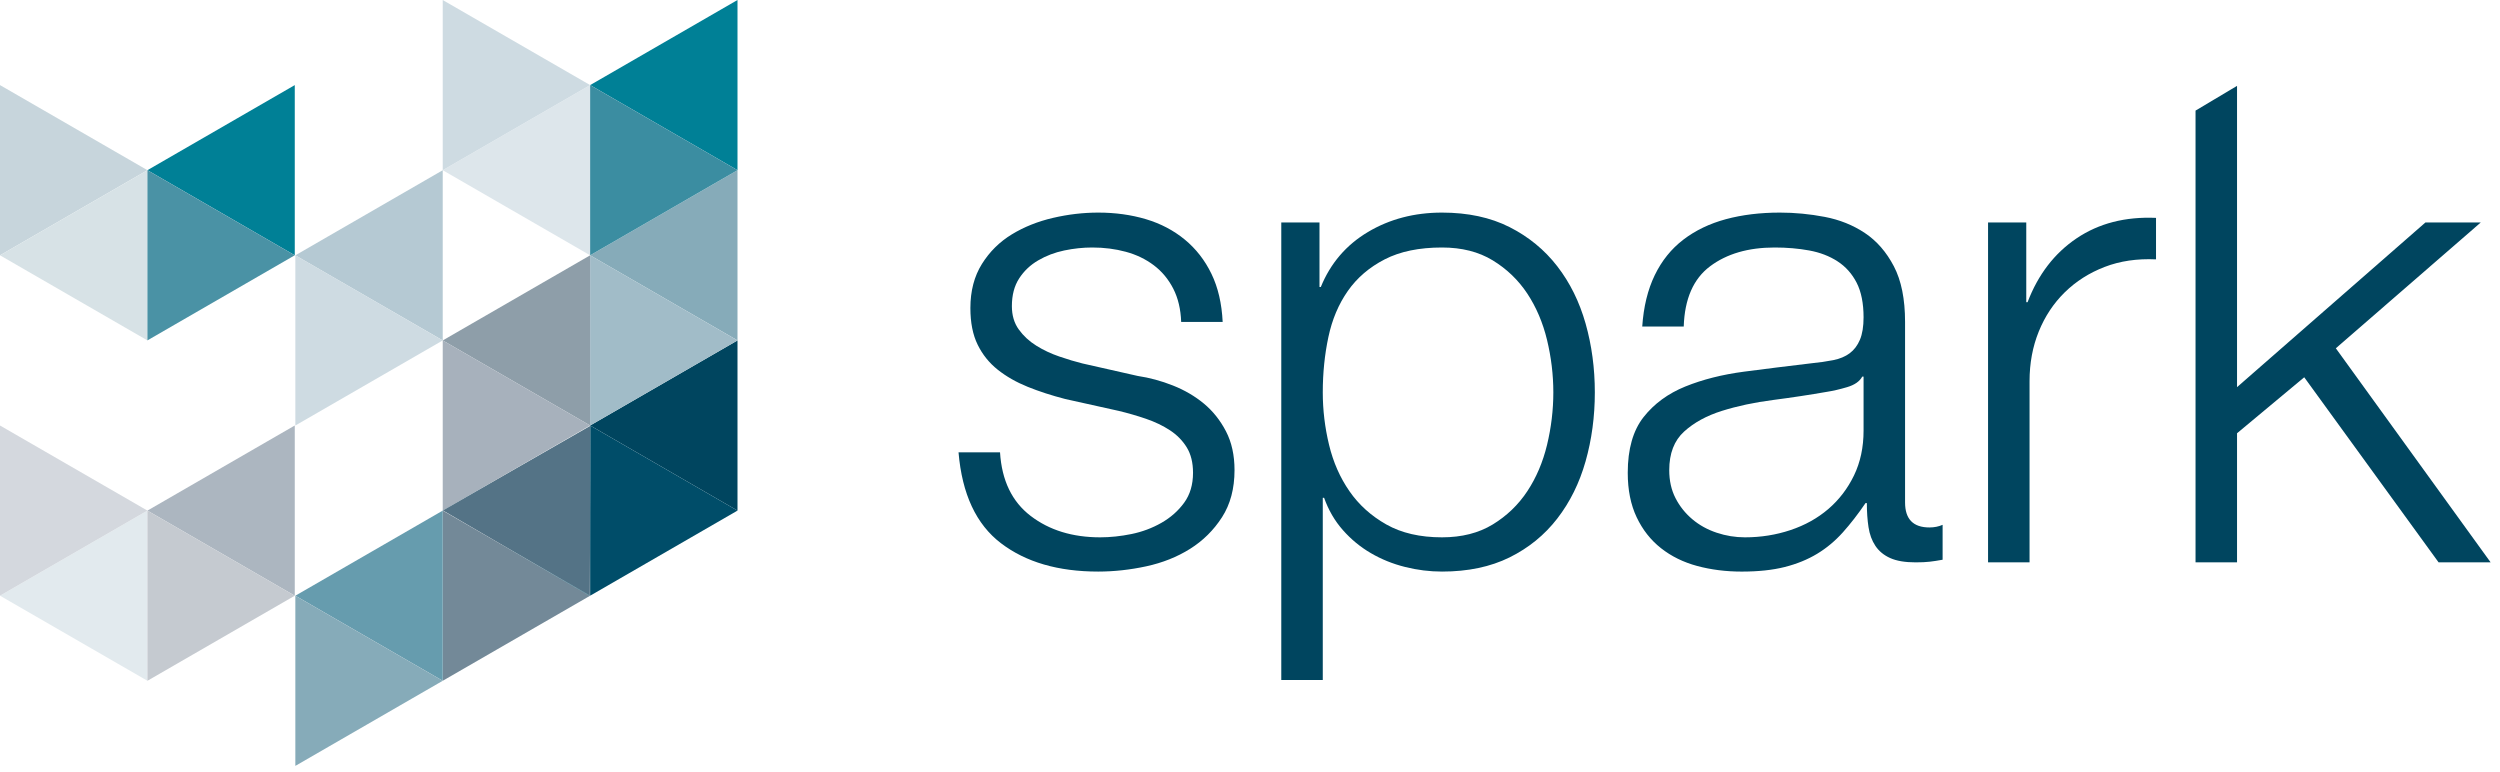
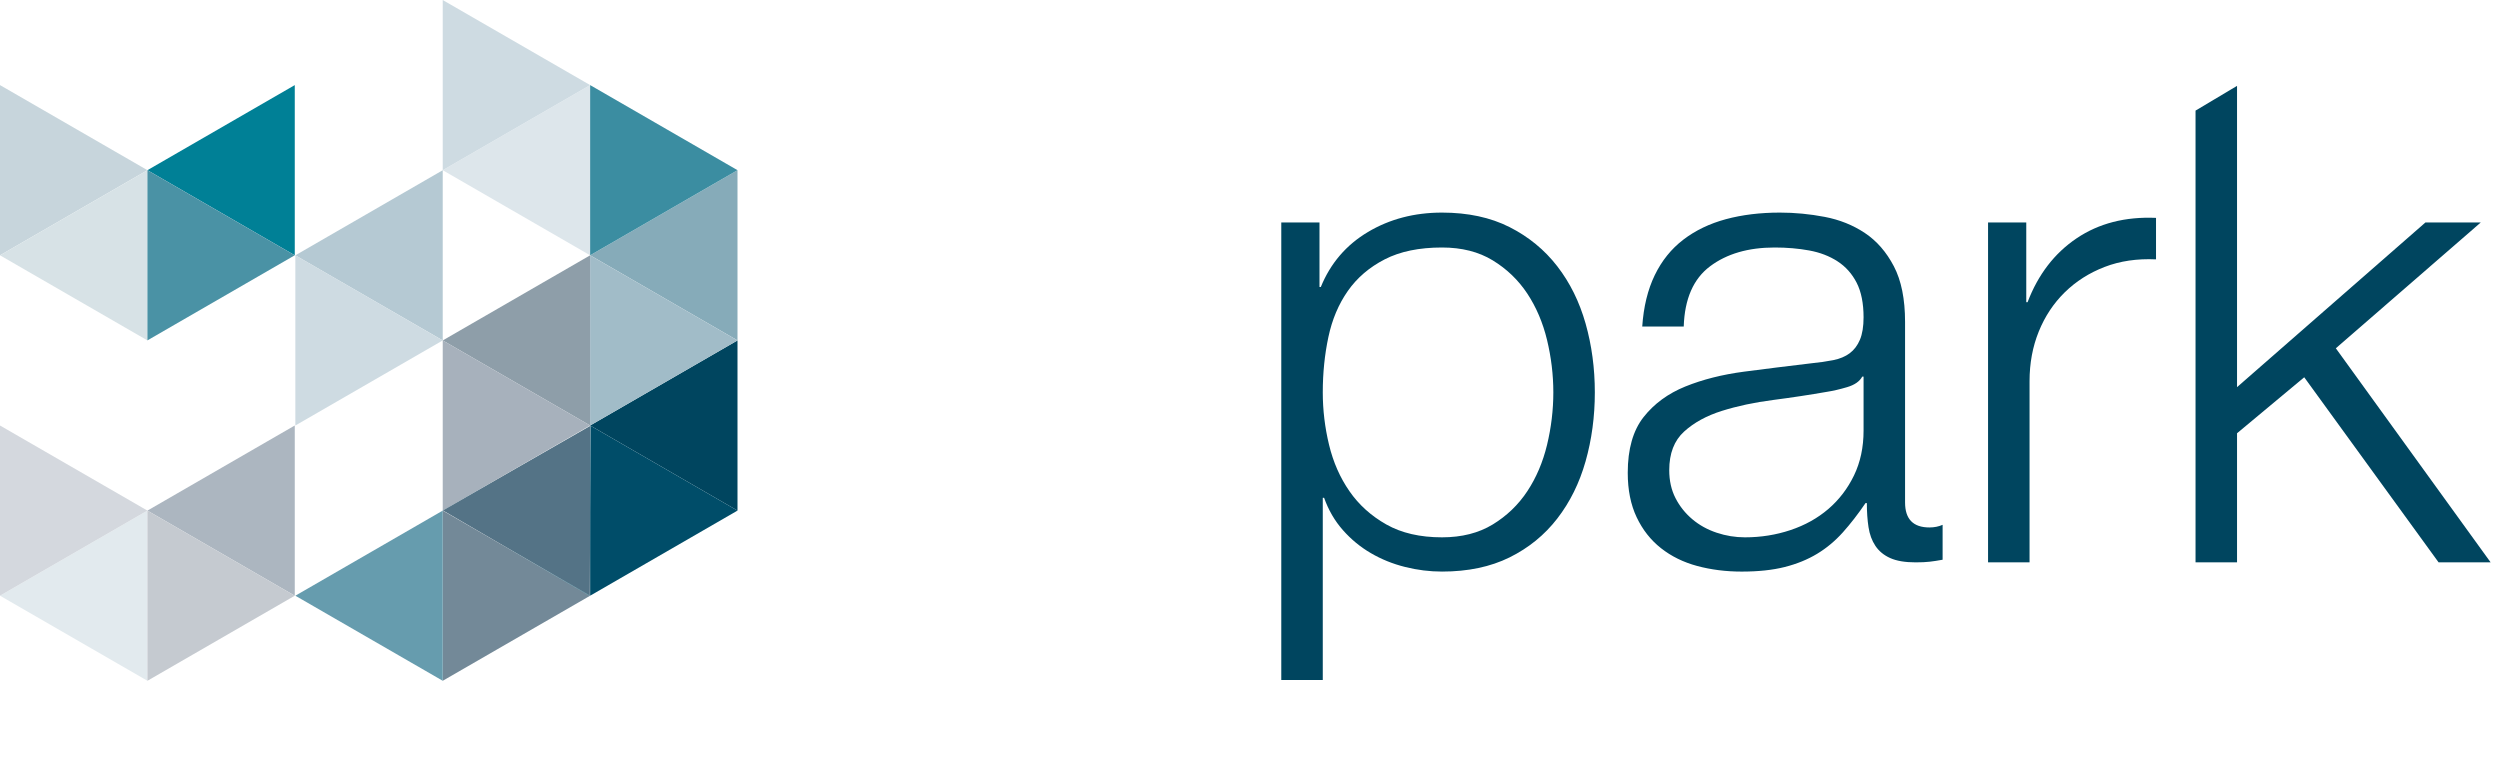
<svg xmlns="http://www.w3.org/2000/svg" width="162px" height="50px" viewBox="0 0 162 50" version="1.1">
  <title>4ABAC643-ABDB-43DF-A23B-D9B91241653F</title>
  <desc>Created with sketchtool.</desc>
  <defs />
  <g id="Page-1" stroke="none" stroke-width="1" fill="none" fill-rule="evenodd">
    <g id="spark_blog" transform="translate(-353, -19)">
      <g id="spark-logo-pos" transform="translate(353, 19)">
        <polygon id="Fill-1" fill="#00455F" points="47.79 22.059 38.241 27.572 47.79 33.087" />
        <polygon id="Fill-2" fill="#004D69" points="38.241 27.572 38.241 27.602 38.261 27.59 38.241 33.162 38.241 38.602 47.79 33.087" />
        <polygon id="Fill-3" fill="#86ABB9" points="47.79 11.03 38.242 16.544 47.79 22.059" />
        <path d="M38.241,16.544 L38.241,27.573 L47.79,22.06 L38.241,16.544 Z M38.241,16.543 L38.241,16.544 L38.242,16.543 L38.241,16.543 Z" id="Fill-4" fill="#A1BCC8" />
-         <polygon id="Fill-5" fill="#3B8DA1" points="38.242 16.543 38.241 16.544 47.79 22.06" />
        <polygon id="Fill-6" fill="#C7D5DC" points="0 16.543 9.553 11.028 0 5.514" />
        <polygon id="Fill-7" fill="#547386" points="38.241 27.601 32.221 31.048 28.703 33.079 32.242 35.139 38.221 38.591 38.241 33.161" />
-         <polygon id="Fill-8" fill="#004660" points="38.241 27.601 38.241 33.161 38.267 27.59" />
        <polygon id="Fill-9" fill="#547386" points="38.217 38.618 38.223 38.621 38.223 38.615" />
        <path d="M38.222,38.591 L38.222,38.614 L38.241,38.602 L38.222,38.591 Z M28.689,33.087 L28.689,44.115 L38.216,38.616 L32.242,35.139 L28.689,33.087 Z" id="Fill-10" fill="#738998" />
        <polygon id="Fill-11" fill="#034F69" points="32.243 35.139 38.217 38.616 38.222 38.614 38.222 38.591" />
        <polygon id="Fill-12" fill="#669CAE" points="28.689 33.087 19.138 38.602 28.689 44.115" />
        <polygon id="Fill-13" fill="#E2EAEE" points="0 38.602 9.553 44.115 9.553 33.087" />
        <polygon id="Fill-14" fill="#DDE6EB" points="38.241 5.514 28.689 11.03 38.241 16.544 38.241 16.543" />
        <polygon id="Fill-15" fill="#D7E2E6" points="0 16.544 9.553 22.059 9.553 11.03" />
-         <polygon id="Fill-16" fill="#86ABB9" points="19.138 49.63 28.689 44.115 19.138 38.602" />
        <polygon id="Fill-17" fill="#B5C9D3" points="28.689 11.03 19.139 16.544 28.689 22.059" />
        <path d="M19.138,16.544 L19.138,27.573 L28.689,22.06 L19.138,16.544 Z M19.138,16.543 L19.138,16.544 L19.139,16.543 L19.138,16.543 Z" id="Fill-18" fill="#CEDBE2" />
        <polygon id="Fill-19" fill="#8DB1BF" points="19.139 16.543 19.138 16.544 28.689 22.06" />
        <polygon id="Fill-20" fill="#8E9EA9" points="38.241 16.544 28.689 22.06 38.241 27.573" />
        <path d="M28.689,33.07 L28.689,33.088 L28.704,33.079 L28.689,33.07 Z M28.689,22.059 L28.689,33.07 L32.222,31.048 L38.241,27.572 L28.689,22.059 Z" id="Fill-21" fill="#A7B1BC" />
        <polygon id="Fill-22" fill="#2C5A72" points="32.222 31.048 28.688 33.071 28.704 33.079" />
        <polygon id="Fill-23" fill="#ACB6C0" points="19.101 27.572 9.553 33.087 19.101 38.602" />
        <polygon id="Fill-24" fill="#C5CAD0" points="9.553 33.087 9.553 44.115 19.1 38.602" />
        <polygon id="Fill-25" fill="#D4D8DE" points="0 38.602 9.553 33.087 0 27.573" />
        <polygon id="Fill-26" fill="#CEDBE2" points="28.689 11.03 38.241 5.514 28.689 0.002" />
-         <polygon id="Fill-27" fill="#008096" points="47.79 -0 38.241 5.514 47.79 11.028" />
        <polygon id="Fill-28" fill="#3B8DA1" points="38.241 5.514 38.241 16.543 47.79 11.028" />
        <polygon id="Fill-29" fill="#008096" points="19.101 5.514 9.553 11.028 19.101 16.543" />
        <path d="M9.553,11.029 L9.553,22.057 L19.1,16.543 L9.553,11.029 Z M9.553,11.028 L9.553,11.029 L9.553,11.029 L9.553,11.028 Z" id="Fill-30" fill="#4A92A5" />
        <polygon id="Fill-31" fill="#00738D" points="9.553 11.028 9.553 11.028 19.101 16.543" />
        <g id="Group-43" transform="translate(61.811, 5.535)" fill="#00455F">
-           <path d="M14.217,13.171 C13.903,12.559 13.484,12.054 12.958,11.656 C12.43,11.258 11.826,10.966 11.143,10.781 C10.461,10.596 9.735,10.503 8.967,10.503 C8.369,10.503 7.764,10.567 7.152,10.695 C6.54,10.823 5.979,11.037 5.467,11.336 C4.954,11.634 4.541,12.026 4.229,12.509 C3.915,12.993 3.759,13.591 3.759,14.302 C3.759,14.9 3.908,15.405 4.208,15.817 C4.506,16.23 4.883,16.579 5.339,16.863 C5.793,17.148 6.291,17.382 6.832,17.567 C7.373,17.753 7.871,17.902 8.326,18.015 L11.912,18.826 C12.68,18.941 13.441,19.147 14.195,19.446 C14.949,19.744 15.618,20.136 16.202,20.619 C16.784,21.103 17.261,21.701 17.631,22.412 C18.001,23.123 18.186,23.963 18.186,24.93 C18.186,26.125 17.915,27.143 17.375,27.982 C16.834,28.822 16.144,29.504 15.305,30.031 C14.465,30.558 13.519,30.934 12.467,31.162 C11.414,31.389 10.375,31.503 9.351,31.503 C6.761,31.503 4.662,30.892 3.055,29.668 C1.447,28.445 0.53,26.482 0.302,23.778 L2.991,23.778 C3.104,25.599 3.766,26.973 4.976,27.897 C6.185,28.822 7.686,29.284 9.479,29.284 C10.133,29.284 10.809,29.213 11.506,29.071 C12.203,28.928 12.851,28.686 13.448,28.345 C14.046,28.004 14.537,27.57 14.921,27.043 C15.305,26.517 15.497,25.869 15.497,25.101 C15.497,24.447 15.362,23.899 15.092,23.458 C14.821,23.017 14.458,22.647 14.003,22.348 C13.548,22.049 13.028,21.801 12.445,21.601 C11.862,21.402 11.272,21.232 10.674,21.089 L7.217,20.321 C6.334,20.093 5.523,19.83 4.784,19.531 C4.043,19.232 3.397,18.862 2.841,18.421 C2.287,17.98 1.852,17.439 1.54,16.799 C1.226,16.159 1.07,15.369 1.07,14.43 C1.07,13.321 1.319,12.367 1.817,11.571 C2.315,10.774 2.963,10.134 3.759,9.65 C4.556,9.166 5.445,8.811 6.427,8.583 C7.409,8.355 8.383,8.241 9.351,8.241 C10.461,8.241 11.492,8.384 12.445,8.668 C13.398,8.952 14.238,9.393 14.964,9.991 C15.689,10.589 16.266,11.329 16.692,12.211 C17.119,13.093 17.36,14.131 17.418,15.326 L14.729,15.326 C14.7,14.501 14.529,13.783 14.217,13.171" id="Fill-32" />
          <path d="M38.439,16.501 C38.168,15.377 37.741,14.374 37.159,13.491 C36.575,12.609 35.828,11.891 34.917,11.336 C34.007,10.781 32.911,10.503 31.631,10.503 C30.151,10.503 28.913,10.759 27.917,11.272 C26.921,11.784 26.125,12.467 25.527,13.321 C24.93,14.174 24.509,15.17 24.268,16.308 C24.026,17.447 23.905,18.641 23.905,19.893 C23.905,21.032 24.04,22.164 24.311,23.287 C24.581,24.412 25.022,25.415 25.634,26.296 C26.245,27.179 27.042,27.897 28.024,28.451 C29.006,29.006 30.208,29.284 31.631,29.284 C32.911,29.284 34.007,29.006 34.917,28.451 C35.828,27.897 36.575,27.179 37.159,26.296 C37.741,25.415 38.168,24.412 38.439,23.287 C38.709,22.164 38.845,21.032 38.845,19.893 C38.845,18.756 38.709,17.625 38.439,16.501 Z M23.692,8.881 L23.692,13.064 L23.777,13.064 C24.403,11.528 25.421,10.34 26.829,9.5 C28.237,8.661 29.838,8.241 31.631,8.241 C33.309,8.241 34.768,8.554 36.006,9.18 C37.244,9.806 38.275,10.653 39.1,11.719 C39.926,12.787 40.537,14.025 40.936,15.433 C41.334,16.841 41.534,18.329 41.534,19.893 C41.534,21.459 41.334,22.945 40.936,24.354 C40.537,25.762 39.926,27.001 39.1,28.067 C38.275,29.135 37.244,29.974 36.006,30.586 C34.768,31.197 33.309,31.503 31.631,31.503 C30.834,31.503 30.037,31.404 29.241,31.205 C28.443,31.006 27.704,30.707 27.021,30.308 C26.338,29.91 25.734,29.412 25.207,28.814 C24.68,28.217 24.274,27.52 23.991,26.723 L23.905,26.723 L23.905,38.53 L21.216,38.53 L21.216,8.881 L23.692,8.881 Z" id="Fill-34" />
          <path d="M58.863,18.869 C58.692,19.183 58.364,19.41 57.881,19.552 C57.397,19.695 56.97,19.794 56.6,19.851 C55.462,20.05 54.288,20.228 53.079,20.385 C51.869,20.541 50.767,20.776 49.771,21.089 C48.774,21.402 47.957,21.85 47.317,22.433 C46.676,23.017 46.356,23.849 46.356,24.931 C46.356,25.613 46.491,26.218 46.762,26.744 C47.032,27.271 47.395,27.726 47.85,28.11 C48.305,28.494 48.832,28.786 49.43,28.985 C50.027,29.185 50.639,29.284 51.265,29.284 C52.289,29.284 53.271,29.128 54.21,28.815 C55.149,28.502 55.967,28.046 56.665,27.449 C57.361,26.851 57.916,26.126 58.329,25.272 C58.741,24.418 58.948,23.451 58.948,22.37 L58.948,18.869 L58.863,18.869 Z M45.417,12.296 C45.872,11.357 46.491,10.589 47.274,9.991 C48.056,9.394 48.974,8.953 50.027,8.668 C51.08,8.384 52.246,8.241 53.527,8.241 C54.494,8.241 55.462,8.334 56.43,8.519 C57.397,8.704 58.265,9.052 59.033,9.564 C59.802,10.076 60.427,10.795 60.911,11.72 C61.395,12.644 61.637,13.847 61.637,15.326 L61.637,27.022 C61.637,28.104 62.163,28.644 63.216,28.644 C63.529,28.644 63.814,28.587 64.07,28.473 L64.07,30.735 C63.756,30.793 63.479,30.835 63.237,30.863 C62.996,30.892 62.689,30.906 62.32,30.906 C61.637,30.906 61.089,30.814 60.676,30.628 C60.264,30.444 59.944,30.18 59.716,29.839 C59.488,29.498 59.339,29.092 59.268,28.622 C59.196,28.153 59.161,27.634 59.161,27.064 L59.076,27.064 C58.592,27.776 58.101,28.409 57.604,28.964 C57.105,29.519 56.55,29.982 55.939,30.351 C55.327,30.721 54.63,31.006 53.847,31.205 C53.064,31.404 52.132,31.504 51.051,31.504 C50.027,31.504 49.067,31.382 48.17,31.141 C47.274,30.9 46.491,30.515 45.823,29.988 C45.154,29.462 44.628,28.793 44.244,27.982 C43.859,27.171 43.667,26.211 43.667,25.101 C43.667,23.565 44.009,22.363 44.692,21.494 C45.375,20.627 46.278,19.965 47.402,19.509 C48.526,19.055 49.792,18.735 51.201,18.549 C52.609,18.365 54.039,18.187 55.491,18.015 C56.059,17.959 56.558,17.887 56.985,17.802 C57.411,17.717 57.767,17.567 58.052,17.354 C58.336,17.141 58.557,16.849 58.713,16.479 C58.869,16.109 58.948,15.626 58.948,15.028 C58.948,14.117 58.798,13.37 58.5,12.787 C58.201,12.204 57.788,11.741 57.262,11.4 C56.735,11.058 56.124,10.823 55.426,10.695 C54.729,10.567 53.982,10.503 53.186,10.503 C51.478,10.503 50.084,10.909 49.003,11.72 C47.921,12.531 47.352,13.833 47.295,15.626 L44.606,15.626 C44.692,14.345 44.962,13.235 45.417,12.296 Z" id="Fill-36" />
          <path d="M69.491,8.881 L69.491,14.046 L69.576,14.046 C70.259,12.253 71.319,10.874 72.756,9.906 C74.193,8.939 75.907,8.497 77.899,8.583 L77.899,11.272 C76.675,11.215 75.565,11.378 74.57,11.762 C73.573,12.146 72.713,12.695 71.987,13.405 C71.262,14.117 70.7,14.964 70.302,15.945 C69.903,16.927 69.704,18.001 69.704,19.168 L69.704,30.906 L67.015,30.906 L67.015,8.881 L69.491,8.881 Z" id="Fill-38" />
          <polygon id="Fill-40" points="83.149 0.029 83.149 19.552 95.357 8.881 98.942 8.881 89.551 17.034 99.582 30.906 96.21 30.906 87.503 18.912 83.149 22.54 83.149 30.906 80.46 30.906 80.46 1.632" />
        </g>
      </g>
    </g>
  </g>
</svg>